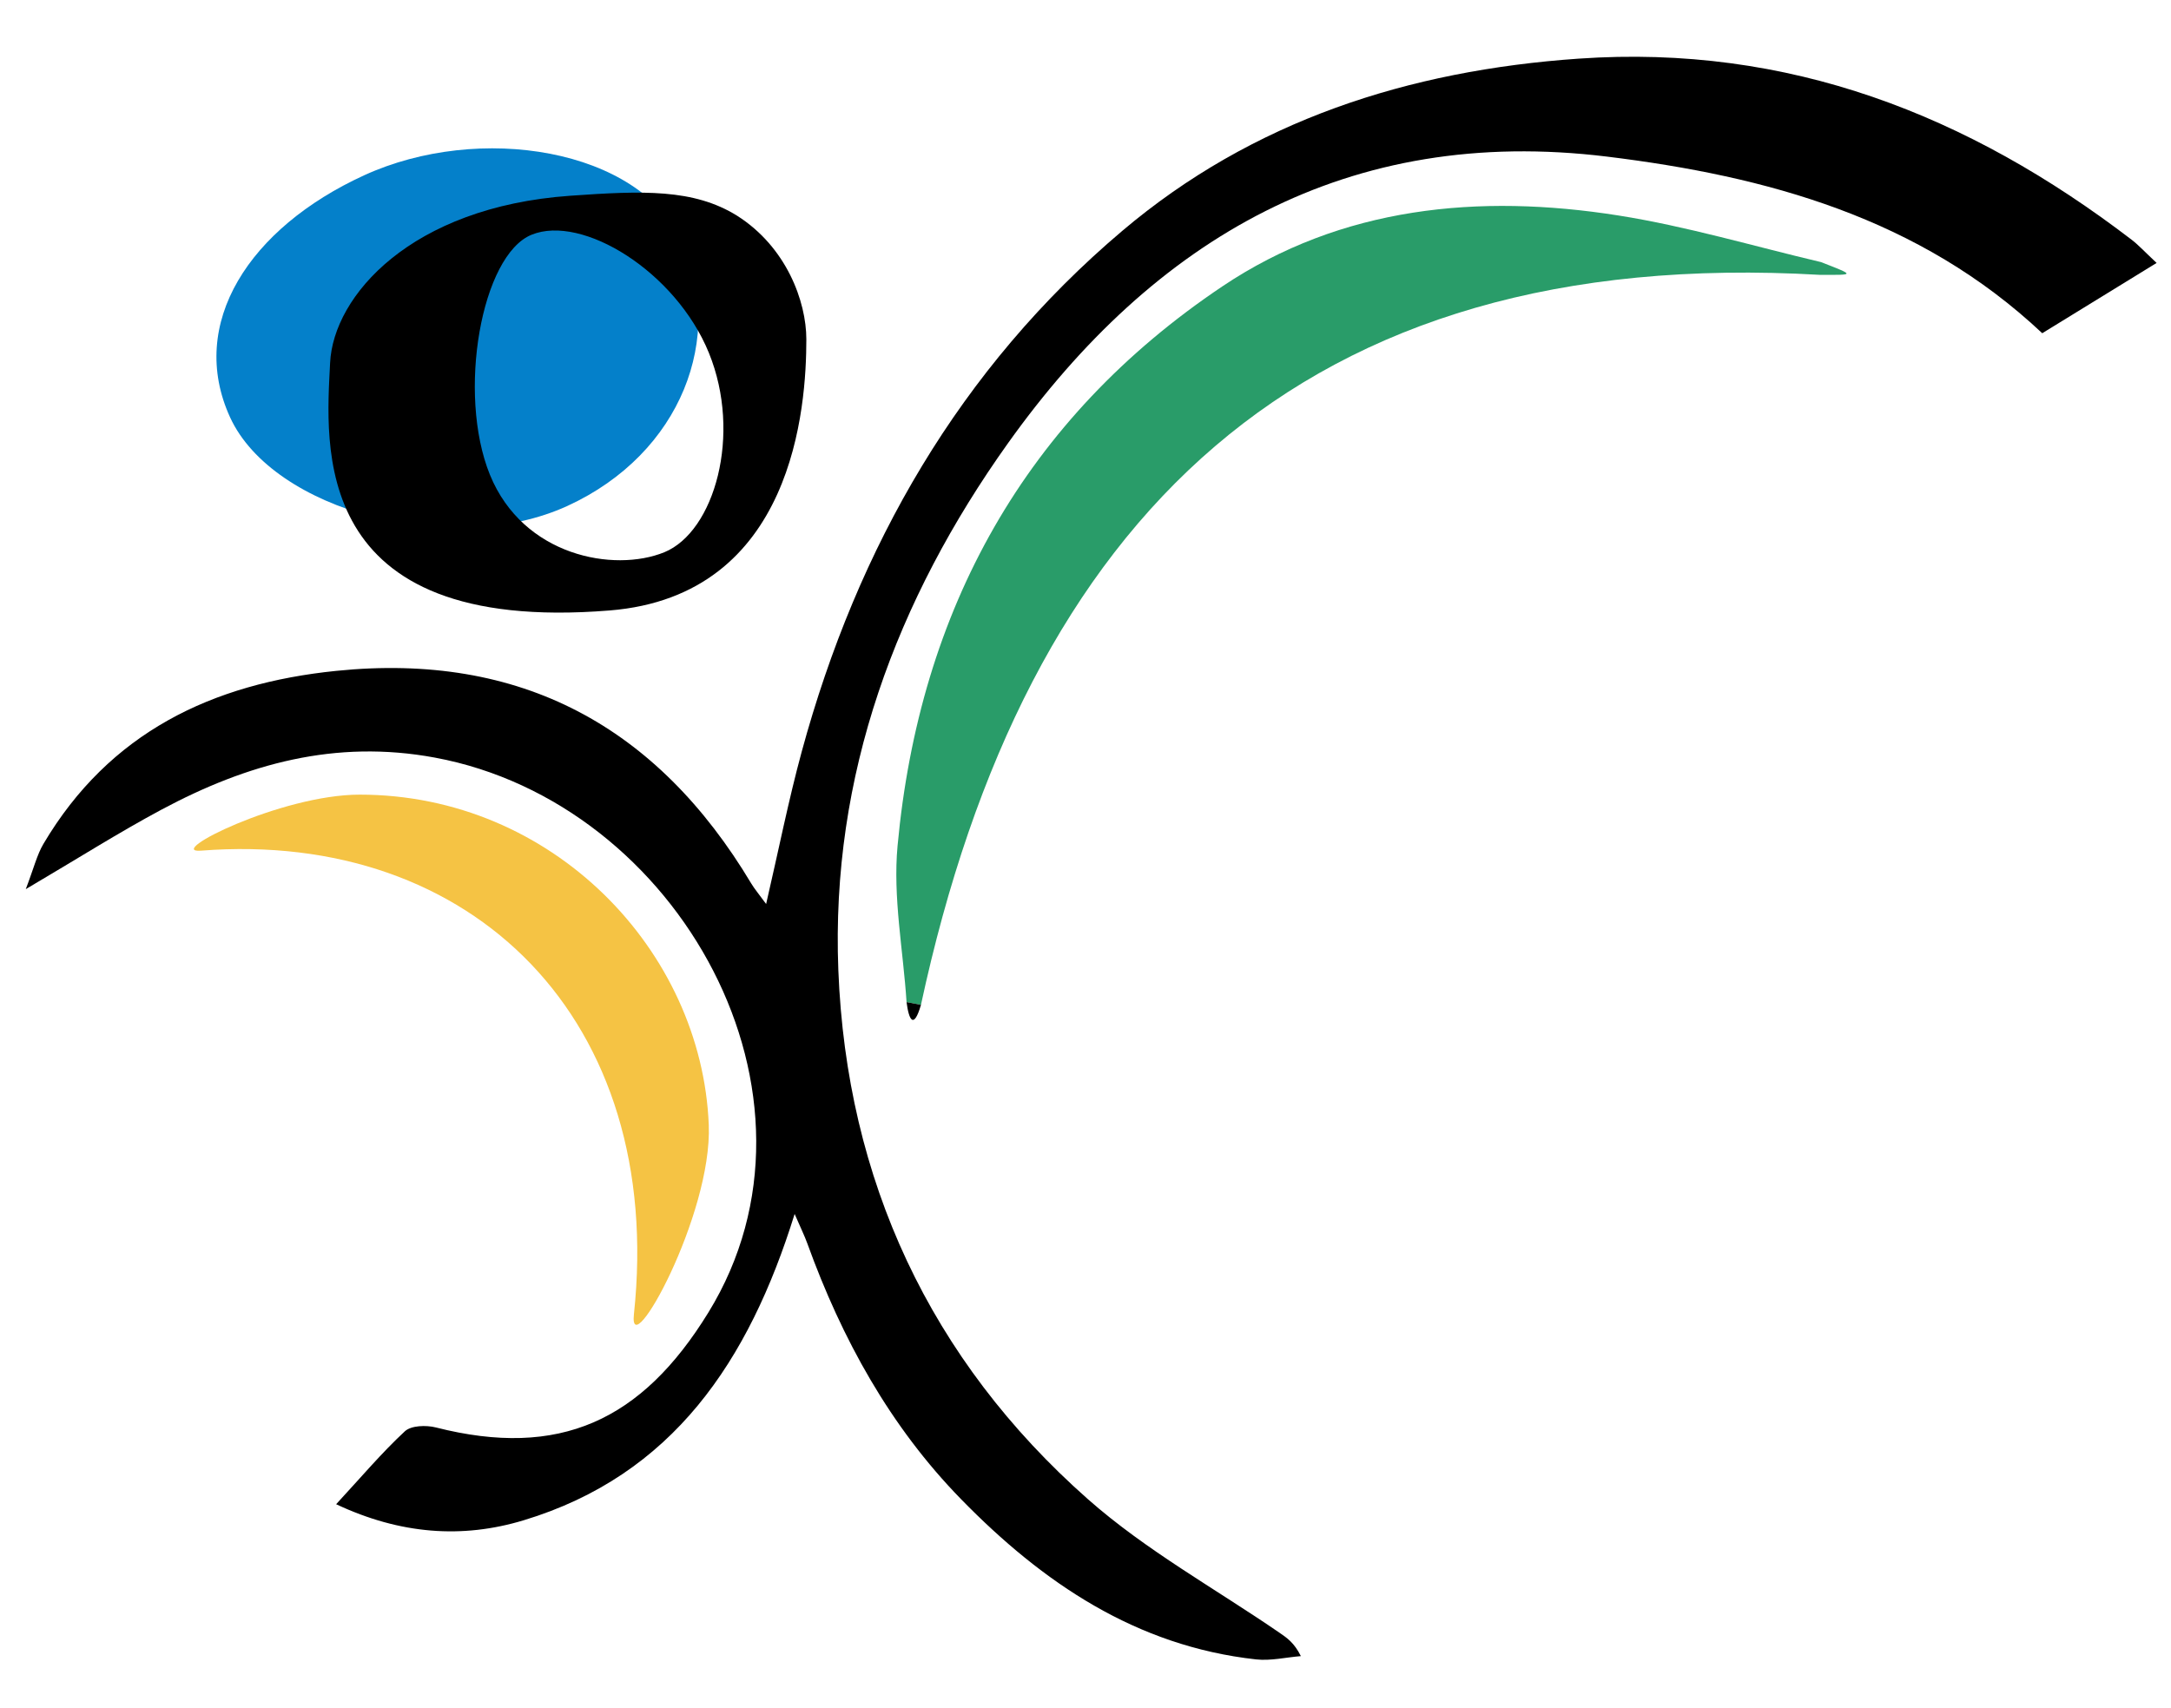
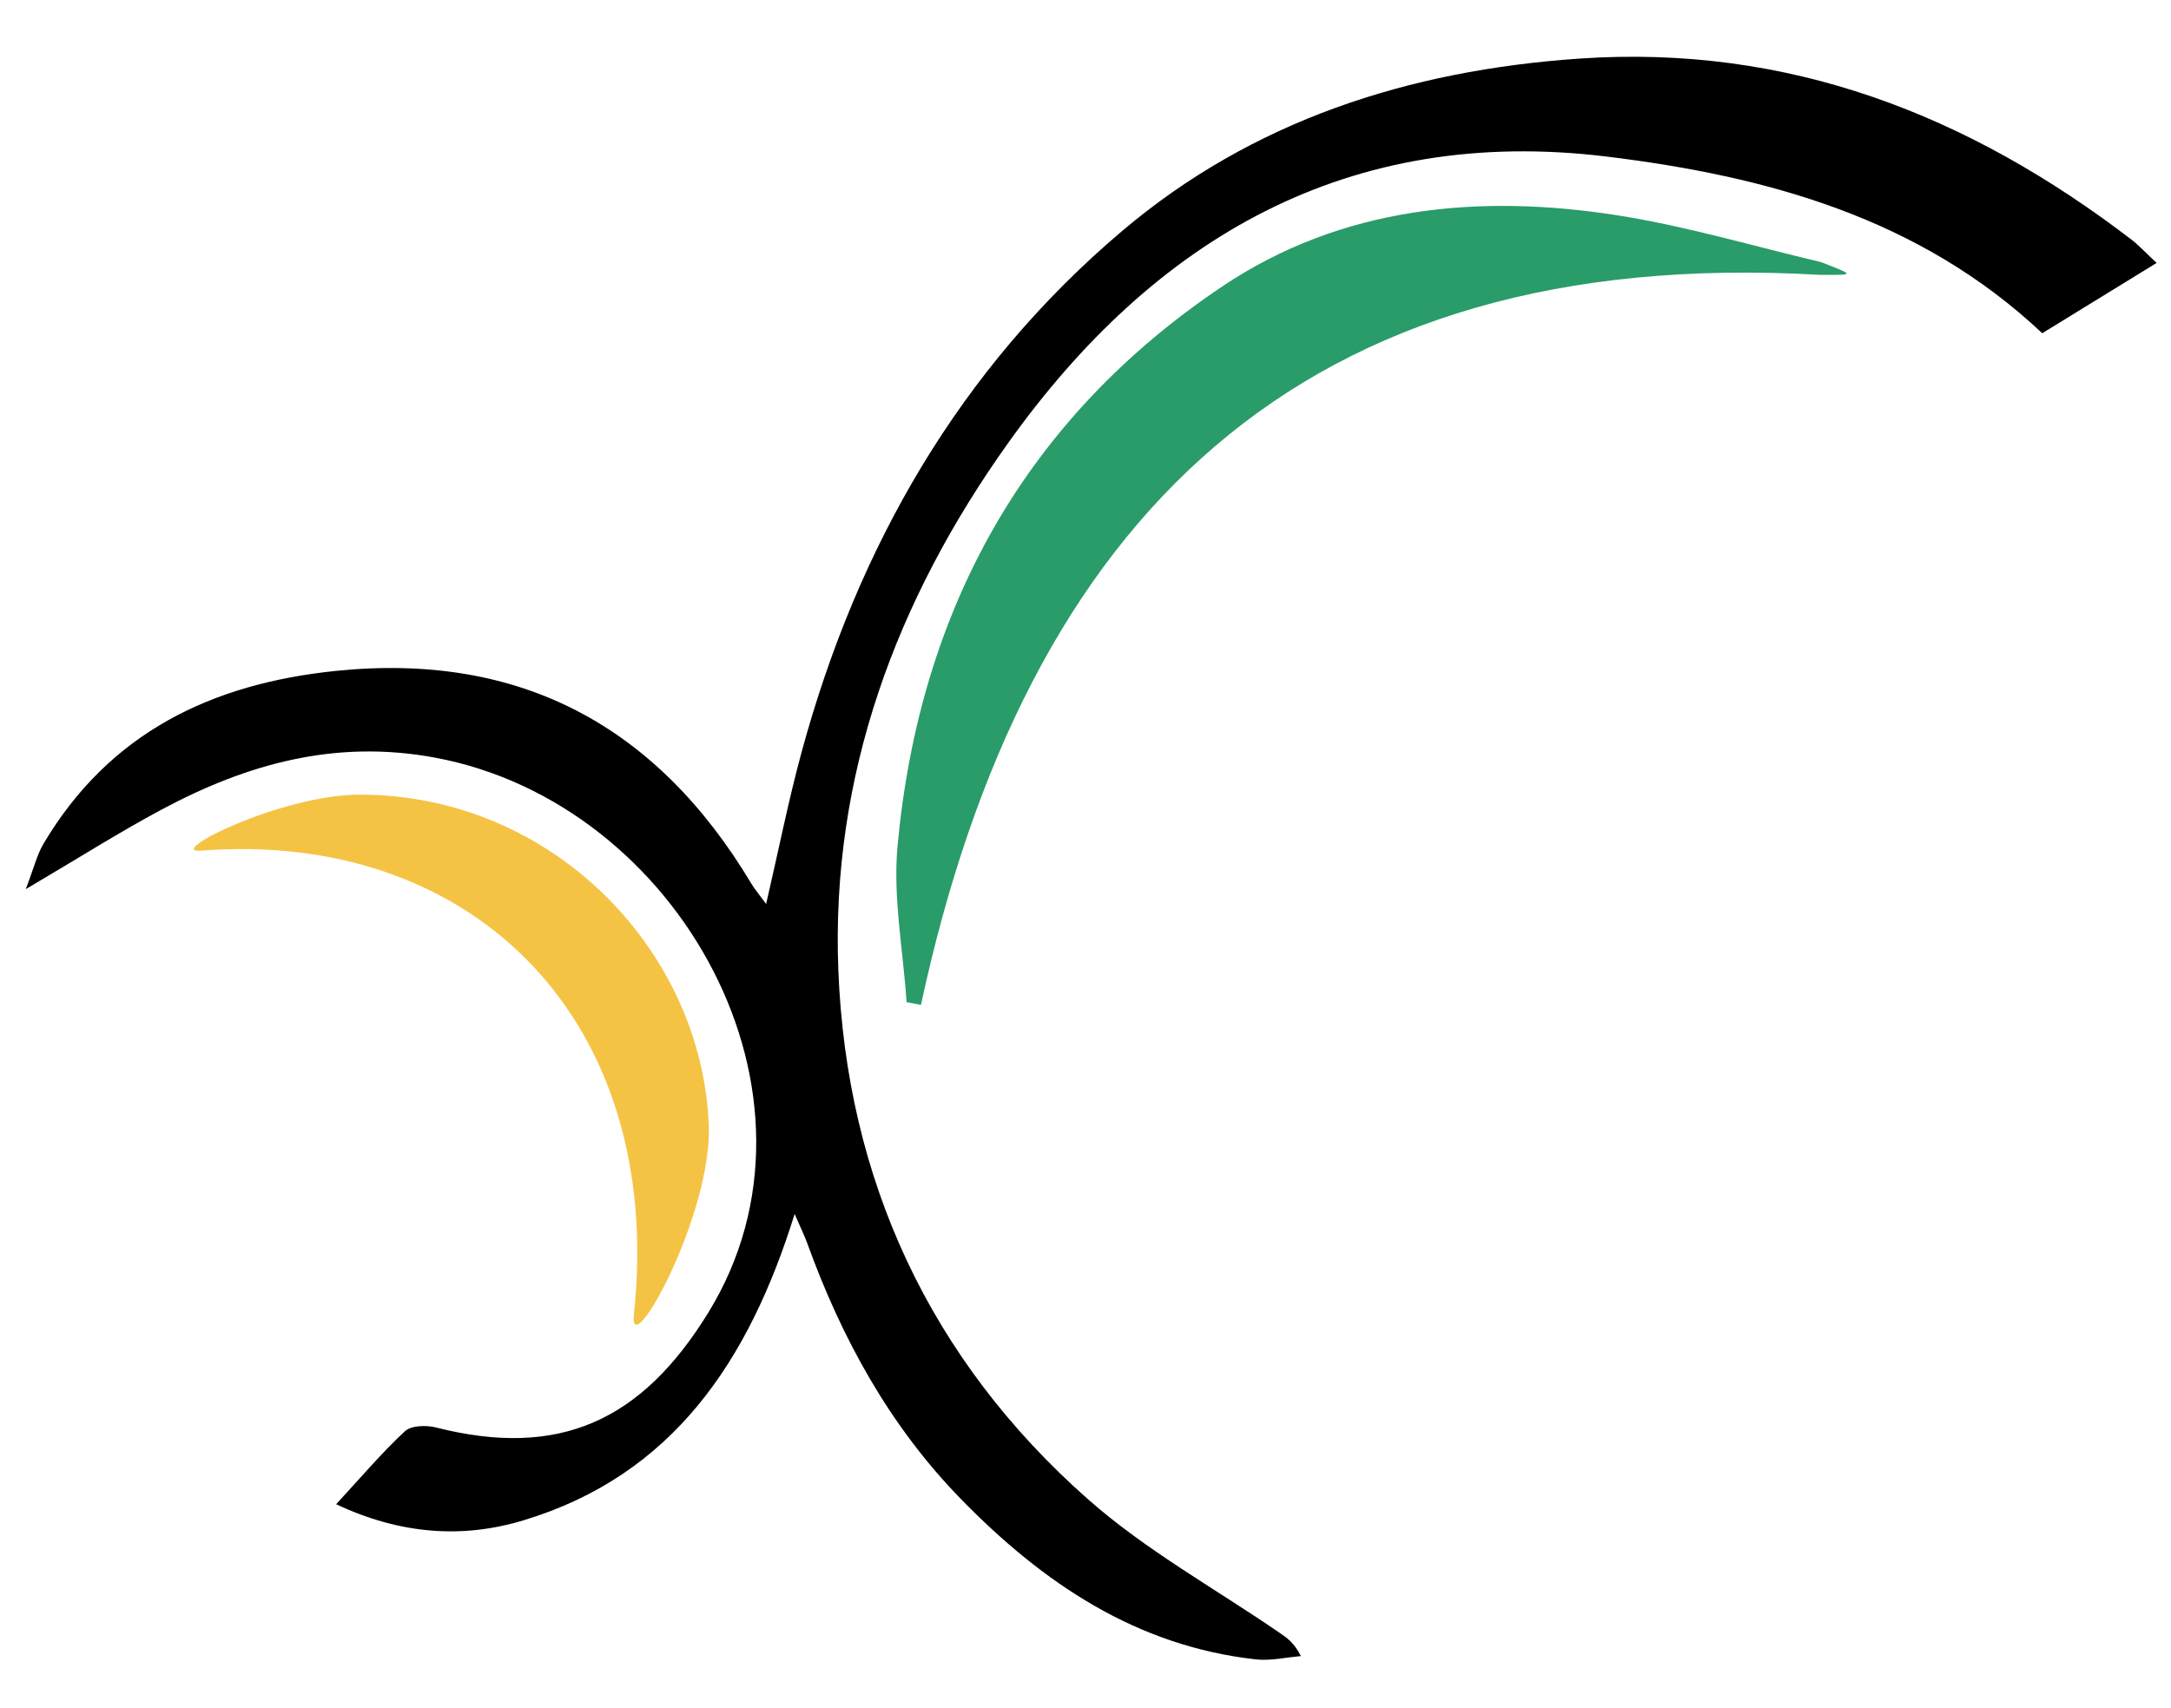
<svg xmlns="http://www.w3.org/2000/svg" id="Layer_1" data-name="Layer 1" viewBox="0 0 2048 1611.32">
  <defs>
    <style>.cls-1{fill:#299c69;}.cls-2{fill:#0480ca;}.cls-3{fill:#f5c344;}</style>
  </defs>
  <path d="M2034.43,248.06l-107.89,66.31c-115.74-108.9-259.93-148.16-410.42-166.61C1272,117.83,1088.9,224.65,950.91,418.09,845.46,565.9,783.65,731.63,790.84,915.25c7.76,198,86.58,367.53,235.37,499.05,54.8,48.43,120.4,84.55,181.08,126.27,6.75,4.64,13.56,9.2,19.88,21.85-14.12,1.15-28.5,4.62-42.33,3.09-112.91-12.47-201.1-72.18-278.08-151-67.14-68.73-112.57-151.3-145.15-241.34-2.75-7.61-6.4-14.9-12-27.88-43.14,138.67-114.94,246.45-255.7,289-57.74,17.48-116.21,13.34-176.82-15.17,23.56-25.48,42.95-48.49,64.83-68.81,5.94-5.52,20.12-5.93,29.24-3.62,116.5,29.6,194.21-6.17,257.09-108.47,125.7-204.51-27.56-480.74-258-523.47-93.93-17.42-177.31,5.92-257.94,49.09-40.37,21.62-79.15,46.24-128,75C32,818.71,34.89,806.43,41,796.09,103.2,691,200.08,644.83,317.21,632.91c173.66-17.67,302.6,52,391.52,200.67,3,5,6.85,9.5,14,19.27,11.87-51.25,21.1-97.89,33.55-143.66,52.62-193.49,149.27-361.72,302.33-491.32,122.81-104,270-151.42,430.69-162.55,197.92-13.71,367.55,53,521.56,170.85C2017.42,231.2,2023.07,237.45,2034.43,248.06Z" />
  <path class="cls-1" d="M1717.22,259.32c-490.13-28.53-749.71,230-848.44,688.7l-13.58-2.57c-3.2-49.19-13-99-8.49-147.46,20.6-222.79,120.47-403.15,306.5-527.89,112.27-75.27,242-87.61,373.43-66.83,64.44,10.18,127.52,29,191.22,44C1750.44,260,1749.63,259.32,1717.22,259.32Z" />
-   <path d="M868.78,948c-6.79,23.34-11.39,14.59-13.58-2.57" />
-   <path class="cls-2" d="M643.46,228.28c40.51,88.41.17,199.38-108.25,249.06s-277.64,4.79-318.16-83.63S235.15,215,343.56,165.36,602.94,139.87,643.46,228.28Z" />
-   <path d="M695.35,203.52c-41-25.51-89-23.69-157.65-18.83-150.06,10.63-223.26,94.47-226.3,157.65C307.75,418.28,289.83,599,575.06,575.93c174.05-14,185.6-192.58,185.6-255.76C760.66,284.32,741.82,233,695.35,203.52ZM626.7,521C579,540.39,493.49,524.58,462.2,448c-31.28-76.85-8.07-207.43,39.31-226.56C549.2,202,637.47,256.11,668.76,333S674.08,501.51,626.7,521Z" />
  <path class="cls-3" d="M598,1239.94c29.66-277.73-152.24-457.42-408.46-437.4-34.83,2.71,75.38-52.86,149.8-52.86,181.65,0,322.7,146.8,329.28,311.65C672,1146.62,592.81,1288.58,598,1239.94Z" />
</svg>